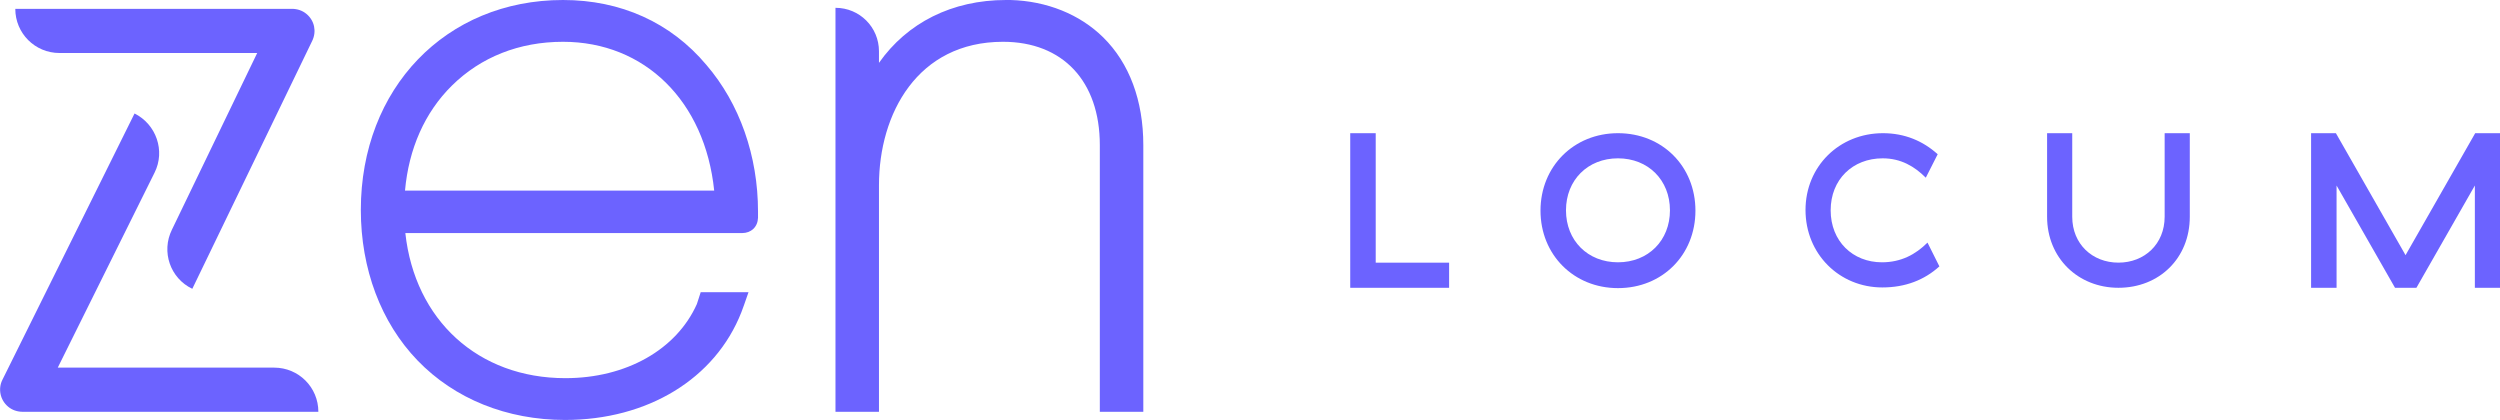
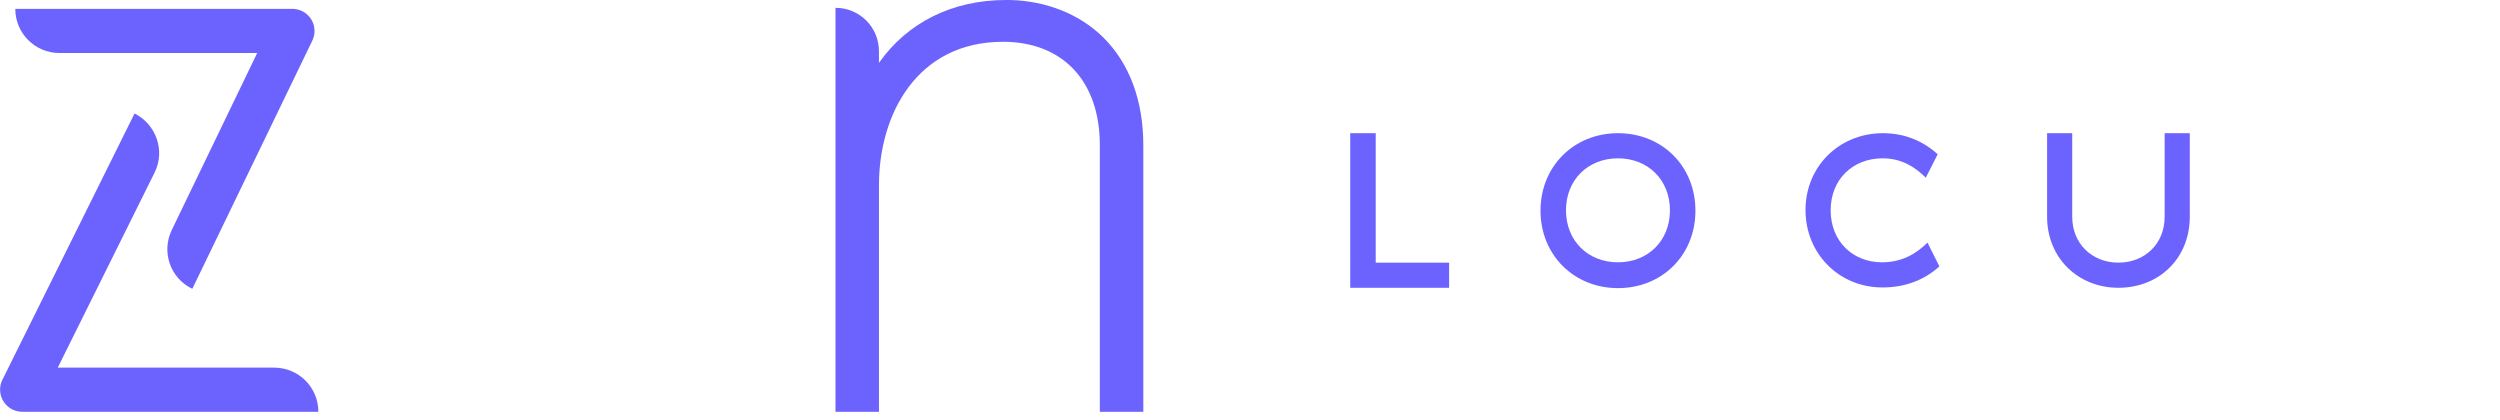
<svg xmlns="http://www.w3.org/2000/svg" version="1.1" id="Layer_1" x="0px" y="0px" viewBox="0 0 735.8 123.6" style="enable-background:new 0 0 735.8 123.6;" xml:space="preserve">
  <style type="text/css">
	.st0{fill:#6C63FF;}
</style>
  <g>
    <g>
-       <path class="st0" d="M206.2,86.1l-1.1,3.4c-6,13.4-20.8,21.8-38.7,21.8c-25.7,0-44.3-17.1-47.1-42.7h99.1c2.7,0,4.6-1.8,4.7-4.5    l0-1.8c0-16.4-5.4-31.8-15.2-43.2C197.4,6.6,182.7,0,165.7,0c-34.5,0-59.5,26-59.5,61.8c0,17.3,5.9,33.1,16.7,44.3    c10.9,11.3,26.3,17.5,43.4,17.5c24.3,0,44.2-12.1,51.9-31.7c0.3-0.7,1.2-3.3,2.1-5.9H206.2z M133,25.2    c8.5-8.4,19.8-12.9,32.7-12.9c24.1,0,41.8,17.5,44.5,43.8h-91C120.3,43.8,125,33.1,133,25.2z" />
      <path class="st0" d="M258.7,121.2V54.5c0-21,11.3-42.2,36.5-42.2c17.6,0,28.5,11.6,28.5,30.4v78.5h12.8V42.7    c0-13.1-4.1-24.1-11.8-31.7c-6.9-6.8-16.6-10.7-27.3-11l-1.3,0c-15.9,0-29.1,6.7-37.4,18.5v-3.4c0-7.1-5.7-12.8-12.8-12.8h0v118.9    H258.7z" />
      <g>
        <path class="st0" d="M93.7,121.2l-87,0c-1.6,0-3.1-0.5-4.3-1.5c-2.4-2-3-5.3-1.7-7.9l38.9-78.4l0,0c6.4,3.2,9.1,11,5.9,17.4     L17,108.2h63.7C87.9,108.2,93.7,114,93.7,121.2L93.7,121.2z" />
      </g>
      <g>
        <path class="st0" d="M56.6,85L56.6,85c-6.5-3.1-9.2-10.9-6-17.4l25.1-52H17.5c-7.2,0-13-5.8-13-13v0l81.4,0     c1.6,0,3.1,0.5,4.3,1.5c2.4,2,3,5.2,1.7,7.9L56.6,85z" />
      </g>
    </g>
    <g>
      <path class="st0" d="M404.9,39.2v38.1h21.6v7.4h-29.1V39.2H404.9z" />
      <path class="st0" d="M476.2,39.2C489.3,39.2,499,49,499,62s-9.7,22.8-22.8,22.8c-13,0-22.8-9.8-22.8-22.8S463.2,39.2,476.2,39.2z     M476.2,46.6c-8.9,0-15.3,6.4-15.3,15.3s6.4,15.3,15.3,15.3s15.3-6.4,15.3-15.3S485.1,46.6,476.2,46.6z" />
      <path class="st0" d="M554.2,39.2c6.4,0,11.8,2.3,16.1,6.2l-3.5,6.9c-3.3-3.3-7.3-5.7-12.7-5.7c-8.8,0-15.3,6.2-15.3,15.3    s6.5,15.3,15.1,15.3c5.6,0,9.9-2.3,13.4-5.8l3.5,7c-4.4,4-10,6.2-16.8,6.2c-12.6,0-22.6-9.8-22.6-22.8    C531.4,49,541.3,39.2,554.2,39.2z" />
      <path class="st0" d="M644.5,39.2v24.6c0,12.2-9,20.9-21,20.9c-11.9,0-21-8.8-21-20.9V39.2h7.4v24.6c0,8,5.9,13.5,13.6,13.5    c7.7,0,13.6-5.5,13.6-13.5V39.2H644.5z" />
-       <path class="st0" d="M687.6,84.7h-7.4V39.2h7.3L708,75.1l20.5-35.9h7.3v45.5h-7.4V54.6l-17.2,30.1h-6.3l-17.2-30.1V84.7z" />
    </g>
  </g>
</svg>